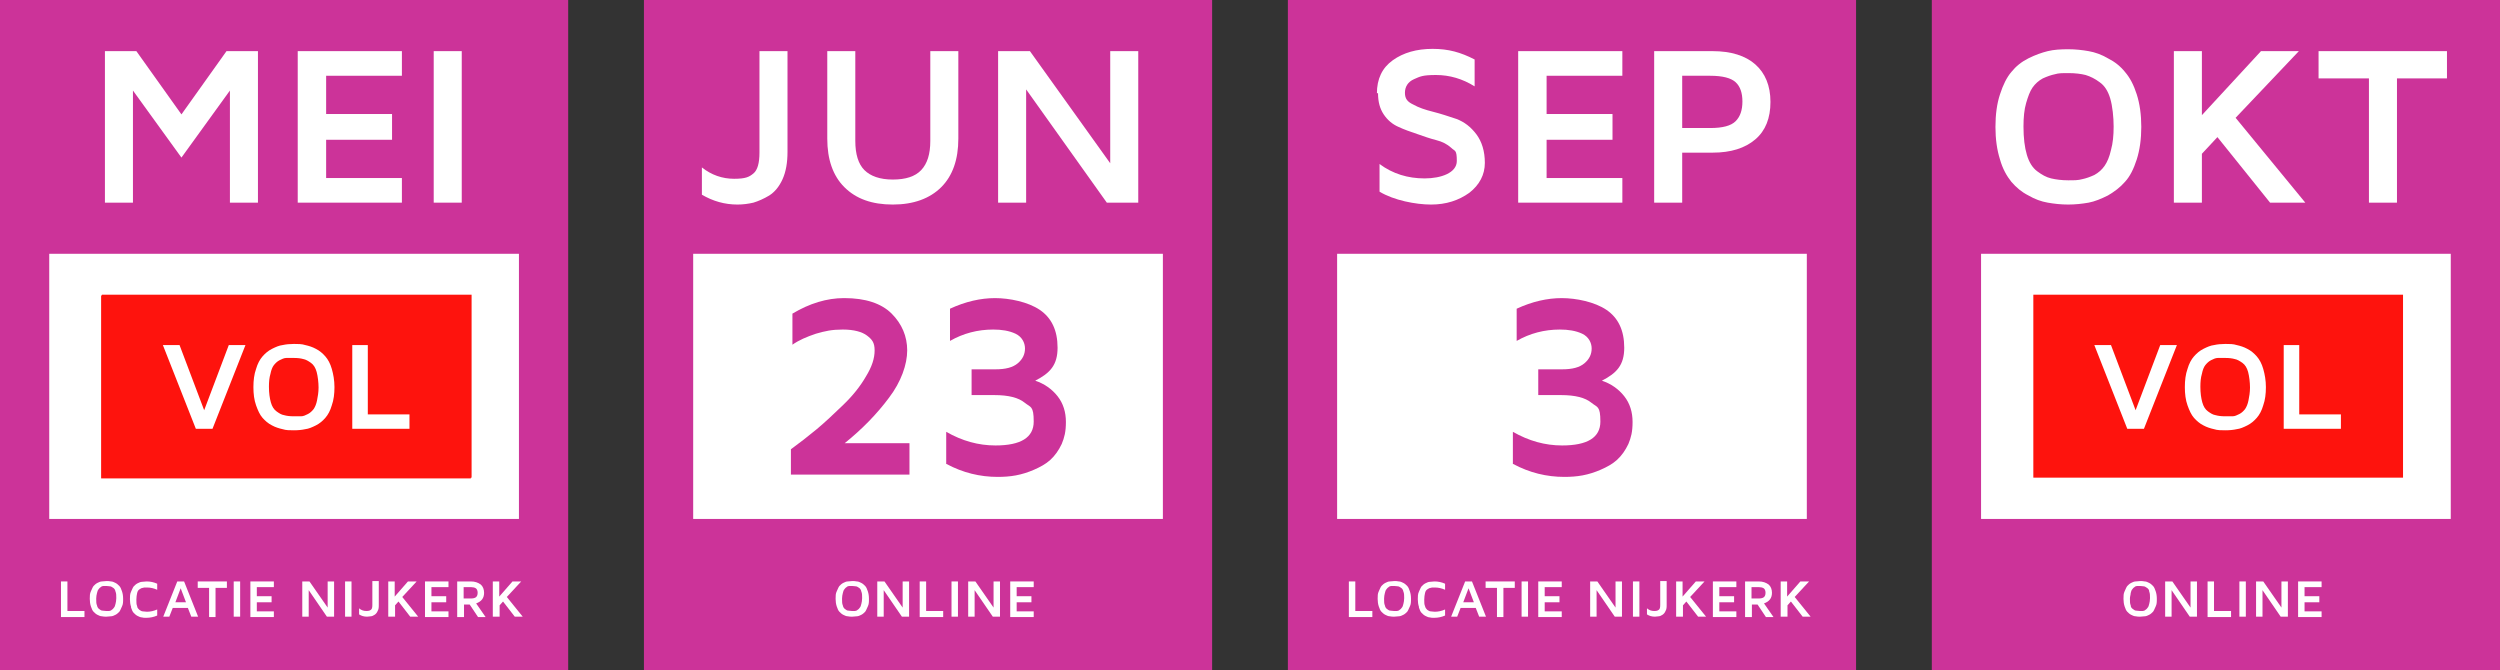
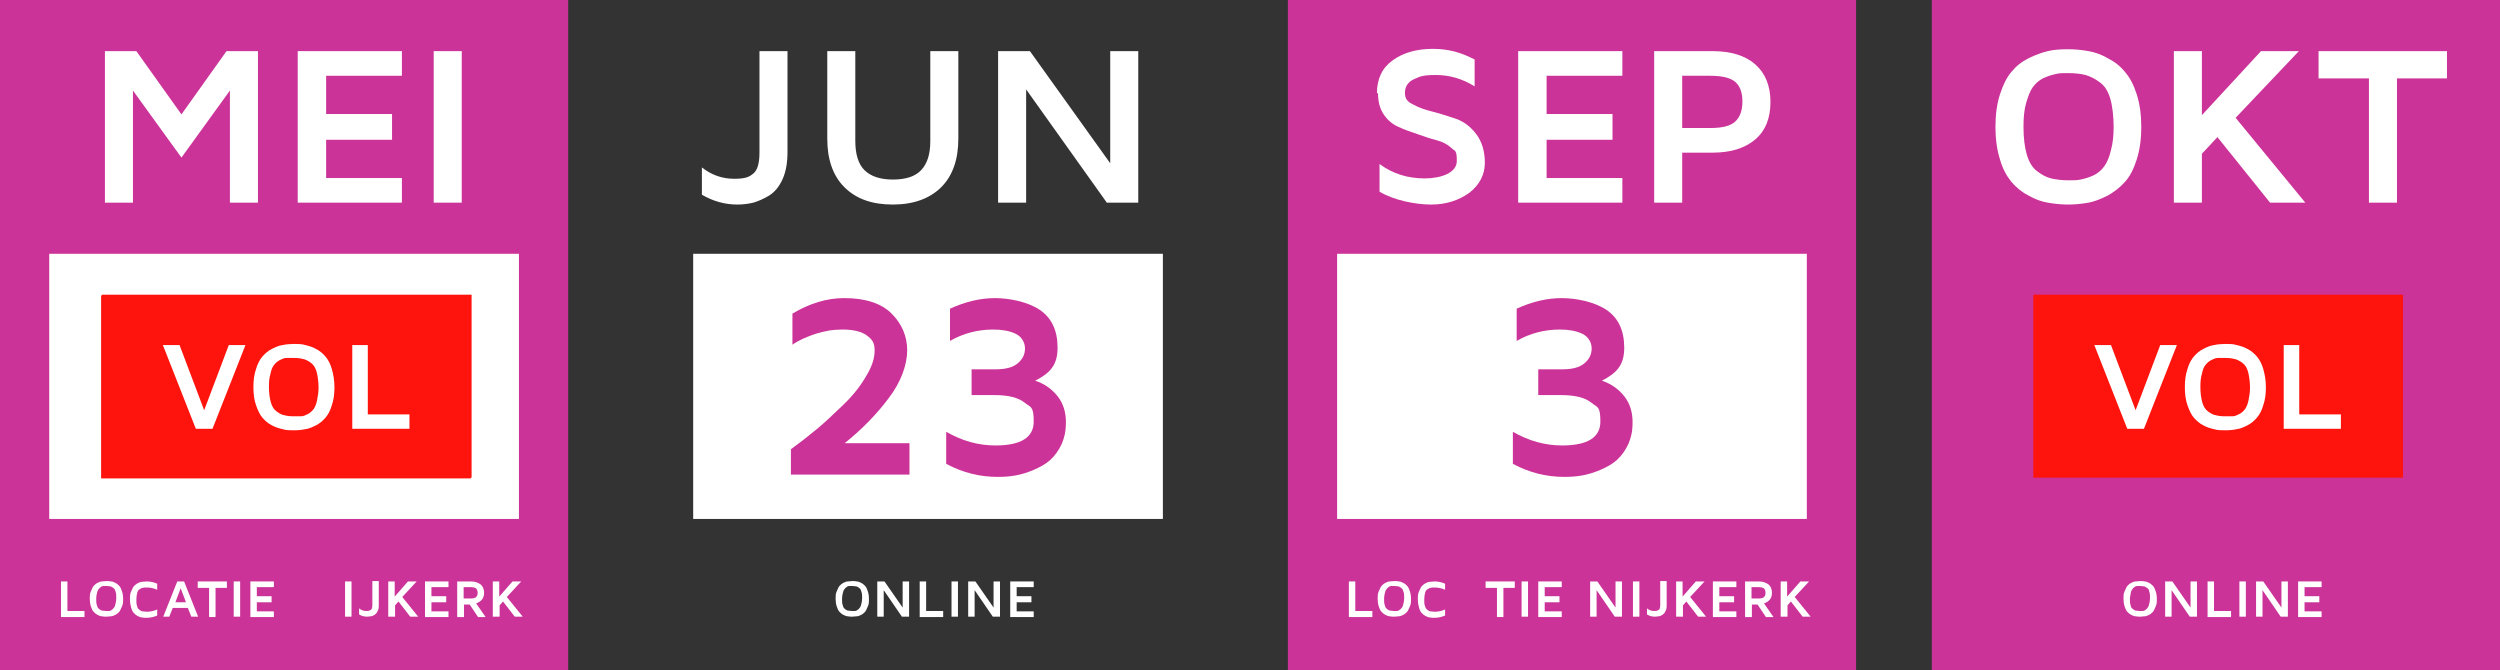
<svg xmlns="http://www.w3.org/2000/svg" viewBox="0 0 660 177">
  <rect x="0" y="0" width="660" height="177" fill="#333333" stroke="none" />
  <defs>
    <style> .cls-1 { isolation: isolate; } .cls-2 { fill: #fff; } .cls-3 { fill: #c39; } .cls-4 { fill: #fe130d; } </style>
  </defs>
  <g>
    <g id="Laag_1">
      <g>
        <rect class="cls-3" y="0" width="150" height="177" />
        <rect class="cls-2" x="13" y="67" width="124" height="70" />
      </g>
      <g class="cls-1">
        <path class="cls-2" d="M27.7,53.5V13.5h8.3l11.9,16.7,11.9-16.7h8.3v40h-7.4v-29.6l-12.8,17.7-12.8-17.7v29.6h-7.4Z" />
        <path class="cls-2" d="M78.6,53.5V13.5h27.5v6.5h-20v10.1h17.4v6.8h-17.4v10.1h20v6.5h-27.5Z" />
        <path class="cls-2" d="M114.5,53.5V13.5h7.4v40h-7.4Z" />
      </g>
      <g>
        <path class="cls-2" d="M16.1,162.8v-9.3h1.7v7.8h4.5v1.6h-6.2Z" />
        <path class="cls-2" d="M23.7,158.1c0-.8,0-1.4.3-2s.4-1,.7-1.4c.3-.3.6-.6,1-.8s.8-.4,1.2-.4.8-.1,1.2-.1.8,0,1.2.1c.4,0,.8.2,1.2.4.4.2.7.5,1,.8s.5.8.7,1.4.3,1.2.3,2,0,1.4-.3,2-.4,1-.7,1.4c-.3.3-.6.6-1,.8s-.8.4-1.2.4-.8.1-1.2.1-.8,0-1.2-.1c-.4,0-.8-.2-1.2-.4s-.7-.5-1-.8-.5-.8-.7-1.4-.3-1.3-.3-2ZM25.4,158.1c0,.7,0,1.3.2,1.7.1.5.3.8.6,1,.3.2.5.4.8.4s.6.1,1,.1h.8c.2,0,.5-.1.7-.3.2-.1.4-.3.6-.6.2-.2.3-.6.4-1s.2-.9.2-1.5,0-1.3-.2-1.7c-.1-.5-.3-.8-.6-1-.3-.2-.6-.4-.8-.4-.3,0-.6-.1-1-.1h-.8c-.2,0-.5.1-.7.3-.2.1-.4.3-.6.6-.2.2-.3.6-.4,1s-.2.9-.2,1.4h0Z" />
        <path class="cls-2" d="M34.6,160.2c-.2-.6-.3-1.3-.3-2s0-1.4.3-2,.4-1,.7-1.4c.3-.3.6-.6,1-.8s.8-.4,1.2-.4.8-.1,1.2-.1c1,0,1.9.2,2.8.6v1.6c-.9-.4-1.8-.6-2.7-.6s-.8,0-1.1.1c-.3,0-.6.2-.9.4-.3.2-.5.5-.6,1s-.2,1-.2,1.7,0,1.3.2,1.7c0,.5.4.8.6,1,.3.2.6.4.9.4s.7.1,1.1.1c.9,0,1.8-.2,2.7-.6v1.6c-.9.4-1.9.6-2.8.6s-.8,0-1.2-.1c-.4,0-.8-.2-1.2-.4s-.7-.5-1-.8-.5-.8-.7-1.4v-.2Z" />
        <path class="cls-2" d="M43.1,162.8l3.7-9.3h1.8l3.7,9.3h-1.8l-.9-2.3h-4l-.9,2.3h-1.8.2ZM46.3,159h2.8l-1.4-3.7s-1.4,3.7-1.4,3.7Z" />
        <path class="cls-2" d="M52.2,155.2v-1.7h7.7v1.7h-3v7.7h-1.7v-7.7h-3Z" />
        <path class="cls-2" d="M61.7,162.8v-9.3h1.7v9.3h-1.7Z" />
        <path class="cls-2" d="M66.1,162.8v-9.3h6.2v1.5h-4.5v2.4h3.9v1.6h-3.9v2.4h4.5v1.5h-6.2Z" />
-         <path class="cls-2" d="M79.8,162.8v-9.3h1.9l4.8,6.9v-6.9h1.7v9.3h-1.9l-4.8-7v7h-1.7Z" />
        <path class="cls-2" d="M91.1,162.8v-9.3h1.7v9.3h-1.7Z" />
        <path class="cls-2" d="M94.8,162.3v-1.7c.6.5,1.2.7,1.9.7s.9-.1,1.2-.3.4-.6.4-1.3v-6.3h1.7v6.2c0,.7,0,1.2-.3,1.7-.2.5-.5.8-.8,1s-.7.4-1,.4-.6.1-1,.1c-.8,0-1.5-.2-2.1-.6h0Z" />
        <path class="cls-2" d="M102.5,162.8v-9.3h1.7v4l3.5-4h2.3l-3.8,4.1,4.2,5.2h-2.1l-3.1-4-.9,1v3h-1.8Z" />
        <path class="cls-2" d="M112.2,162.8v-9.3h6.2v1.5h-4.5v2.4h3.9v1.6h-3.9v2.4h4.5v1.5h-6.2Z" />
        <path class="cls-2" d="M120.7,162.8v-9.3h3.6c1.1,0,1.9.3,2.6.8.6.5.9,1.3.9,2.2,0,1.4-.7,2.3-2.1,2.8l2.5,3.6h-2l-2.2-3.3h-1.5v3.3h-1.8ZM122.4,158h1.9c.6,0,1-.1,1.3-.3s.5-.6.5-1.2-.2-1-.5-1.2-.8-.3-1.3-.3h-1.9v2.9h0Z" />
        <path class="cls-2" d="M130.1,162.8v-9.3h1.7v4l3.5-4h2.3l-3.8,4.1,4.2,5.2h-2.1l-3.1-4-.9,1v3h-1.8Z" />
      </g>
      <g>
-         <rect class="cls-3" x="170" y="0" width="150" height="177" />
        <rect class="cls-2" x="183" y="67" width="124" height="70" />
      </g>
      <g class="cls-1">
        <path class="cls-2" d="M185.3,51.4v-7.2c2.5,2,5.4,3,8.5,3s4-.5,5.1-1.4,1.6-2.8,1.6-5.5V13.5h7.4v26.6c0,2.8-.4,5.2-1.3,7.2-.9,2-2.1,3.4-3.5,4.3-1.5.9-2.9,1.5-4.2,1.9-1.3.3-2.7.5-4.2.5-3.4,0-6.5-.9-9.4-2.6h0Z" />
        <path class="cls-2" d="M218.4,36.6V13.5h7.4v23.7c0,3.5.8,6.1,2.4,7.7s4.1,2.5,7.5,2.5,5.9-.8,7.5-2.5,2.4-4.2,2.4-7.7V13.5h7.4v23.1c0,5.5-1.5,9.8-4.5,12.8s-7.3,4.6-12.8,4.6-9.7-1.5-12.8-4.6c-3-3-4.5-7.3-4.5-12.8h0Z" />
        <path class="cls-2" d="M263.5,53.5V13.5h8.4l21.2,29.6V13.5h7.4v40h-8.3l-21.3-29.9v29.9h-7.4Z" />
      </g>
      <g class="cls-1">
        <path class="cls-3" d="M208.8,125.4v-6.8c2.2-1.6,4.4-3.3,6.7-5.2,2.3-1.9,4.6-4.1,7.1-6.5s4.5-4.9,6-7.5c1.6-2.6,2.3-4.8,2.3-6.9s-.7-2.9-2-3.9-3.5-1.6-6.4-1.6-4.7.4-7.1,1.1c-2.4.8-4.5,1.7-6.2,2.9v-8.2c4.5-2.7,9.1-4.1,13.6-4.1h.1c5.6,0,9.8,1.4,12.5,4.1s4.1,6,4.1,9.7-1.6,8.3-4.8,12.5c-3.2,4.3-7.1,8.3-11.7,12h17.1v8.3h-31.3Z" />
        <path class="cls-3" d="M249.8,122.5v-8.5c4.2,2.4,8.5,3.6,13,3.6,6.7,0,10.1-2.1,10.1-6.3s-.8-3.7-2.4-5-4.2-2-8-2h-6v-6.8h6.3c2.7,0,4.6-.5,5.9-1.6s1.9-2.4,1.9-3.9-.8-3.1-2.5-3.9-3.7-1.1-5.9-1.1c-4.1,0-7.9,1-11.4,3v-8.5c4.1-1.9,8.1-2.8,11.9-2.8s8.7,1,11.8,3.1c3.1,2.1,4.7,5.4,4.7,10s-2,6.7-5.9,8.7c2.4.8,4.4,2.2,5.9,4.1s2.2,4.2,2.2,6.8-.4,4.1-1.1,5.8c-.8,1.7-1.8,3.1-3,4.2s-2.7,1.9-4.3,2.6c-1.6.7-3.2,1.2-4.8,1.5s-3.2.4-4.8.4c-4.7,0-9.2-1.1-13.5-3.4h-.1Z" />
      </g>
      <g>
        <path class="cls-2" d="M220.6,158.1c0-.8,0-1.4.3-2s.4-1,.7-1.4c.3-.3.6-.6,1-.8s.8-.4,1.2-.4.8-.1,1.2-.1.8,0,1.2.1c.4,0,.8.2,1.2.4s.7.5,1,.8.5.8.7,1.4.3,1.2.3,2,0,1.4-.3,2-.4,1-.7,1.4c-.3.3-.6.6-1,.8s-.8.4-1.2.4-.8.1-1.2.1-.8,0-1.2-.1c-.4,0-.8-.2-1.2-.4s-.7-.5-1-.8-.5-.8-.7-1.4-.3-1.3-.3-2ZM222.3,158.1c0,.7,0,1.3.2,1.7.1.5.3.8.6,1s.5.4.8.4.6.1,1,.1h.8c.2,0,.5-.1.7-.3.2-.1.4-.3.6-.6.2-.2.3-.6.4-1s.2-.9.2-1.5,0-1.3-.2-1.7c-.1-.5-.3-.8-.6-1s-.6-.4-.8-.4c-.3,0-.6-.1-1-.1h-.8c-.2,0-.5.1-.7.3-.2.1-.4.3-.6.6-.2.2-.3.6-.4,1-.1.4-.2.9-.2,1.4h0Z" />
        <path class="cls-2" d="M231.6,162.8v-9.3h1.9l4.8,6.9v-6.9h1.7v9.3h-1.9l-4.8-7v7h-1.7Z" />
        <path class="cls-2" d="M242.8,162.8v-9.3h1.7v7.8h4.5v1.6h-6.2Z" />
        <path class="cls-2" d="M251.2,162.8v-9.3h1.7v9.3h-1.7Z" />
        <path class="cls-2" d="M255.6,162.8v-9.3h1.9l4.8,6.9v-6.9h1.7v9.3h-1.9l-4.8-7v7h-1.7Z" />
        <path class="cls-2" d="M266.7,162.8v-9.3h6.2v1.5h-4.5v2.4h3.9v1.6h-3.9v2.4h4.5v1.5h-6.2Z" />
      </g>
      <g>
        <rect class="cls-3" x="340" y="0" width="150" height="177" />
        <rect class="cls-2" x="353" y="67" width="124" height="70" />
      </g>
      <g class="cls-1">
        <path class="cls-2" d="M363.5,24.7c0-3.9,1.4-6.8,4.2-8.8s6.3-3,10.5-3,7.4.9,11.1,2.8v7.1c-3.2-2-6.6-3-10.2-3s-4.2.4-5.8,1.1-2.4,2-2.4,3.6.7,2.4,2.2,3.1c1.4.8,3.2,1.4,5.2,1.9s4.1,1.2,6.2,1.9c2.1.8,3.8,2.1,5.3,4.1,1.4,1.9,2.2,4.4,2.2,7.5s-1.4,5.8-4.1,7.9c-2.8,2-6.1,3.1-10.1,3.1s-9.8-1.1-13.6-3.4v-7.3c3.5,2.6,7.5,3.8,11.9,3.8s8.5-1.5,8.5-4.6-.5-2.5-1.5-3.5c-1-.9-2.3-1.6-3.9-2s-3.3-1-5-1.6c-1.8-.6-3.5-1.2-5-1.9-1.6-.7-2.9-1.8-3.9-3.3s-1.5-3.3-1.5-5.6h-.3Z" />
        <path class="cls-2" d="M400.8,53.5V13.5h27.5v6.5h-20v10.1h17.4v6.8h-17.4v10.1h20v6.5h-27.5Z" />
        <path class="cls-2" d="M436.7,53.5V13.5h15.4c4.9,0,8.7,1.2,11.3,3.5,2.6,2.3,4,5.6,4,9.9s-1.3,7.6-4,9.9-6.4,3.5-11.3,3.5h-8v13.2h-7.4ZM444.1,33.8h7.4c3.3,0,5.5-.6,6.7-1.8s1.8-2.9,1.8-5.2-.6-4-1.8-5.1c-1.2-1.1-3.4-1.7-6.7-1.7h-7.4v13.7h0Z" />
      </g>
      <g class="cls-1">
        <path class="cls-3" d="M399.4,122.5v-8.5c4.2,2.4,8.5,3.6,13,3.6,6.7,0,10.1-2.1,10.1-6.3s-.8-3.7-2.4-5-4.2-2-8-2h-6v-6.8h6.3c2.7,0,4.6-.5,5.9-1.6s1.9-2.4,1.9-3.9-.8-3.1-2.5-3.9-3.7-1.1-5.9-1.1c-4.1,0-7.9,1-11.4,3v-8.5c4.1-1.9,8.1-2.8,11.9-2.8s8.7,1,11.8,3.1c3.1,2.1,4.7,5.4,4.7,10s-2,6.7-5.9,8.7c2.4.8,4.4,2.2,5.9,4.1s2.2,4.2,2.2,6.8-.4,4.1-1.1,5.8c-.8,1.7-1.8,3.1-3,4.2s-2.7,1.9-4.3,2.6c-1.6.7-3.2,1.2-4.8,1.5s-3.2.4-4.8.4c-4.7,0-9.2-1.1-13.5-3.4h-.1Z" />
      </g>
      <g>
        <path class="cls-2" d="M356.1,162.8v-9.3h1.7v7.8h4.5v1.6h-6.2Z" />
        <path class="cls-2" d="M363.7,158.1c0-.8,0-1.4.3-2s.4-1,.7-1.4c.3-.3.6-.6,1-.8s.8-.4,1.2-.4.8-.1,1.2-.1.8,0,1.2.1c.4,0,.8.2,1.2.4.4.2.7.5,1,.8s.5.8.7,1.4.3,1.2.3,2,0,1.4-.3,2-.4,1-.7,1.4c-.3.3-.6.6-1,.8s-.8.4-1.2.4-.8.1-1.2.1-.8,0-1.2-.1c-.4,0-.8-.2-1.2-.4s-.7-.5-1-.8-.5-.8-.7-1.4-.3-1.3-.3-2ZM365.4,158.1c0,.7,0,1.3.2,1.7.1.5.3.8.6,1,.3.2.5.4.8.4s.6.1,1,.1h.8c.2,0,.5-.1.7-.3.2-.1.4-.3.6-.6.2-.2.3-.6.4-1s.2-.9.2-1.5,0-1.3-.2-1.7c-.1-.5-.3-.8-.6-1-.3-.2-.6-.4-.8-.4-.3,0-.6-.1-1-.1h-.8c-.2,0-.5.1-.7.3-.2.1-.4.3-.6.6-.2.2-.3.6-.4,1s-.2.9-.2,1.4h0Z" />
        <path class="cls-2" d="M374.6,160.2c-.2-.6-.3-1.3-.3-2s0-1.4.3-2,.4-1,.7-1.4c.3-.3.6-.6,1-.8s.8-.4,1.2-.4.8-.1,1.2-.1c1,0,1.9.2,2.8.6v1.6c-.9-.4-1.8-.6-2.7-.6s-.8,0-1.1.1c-.3,0-.6.2-.9.4s-.5.5-.6,1-.2,1-.2,1.7,0,1.3.2,1.7c.1.5.4.8.6,1,.3.2.6.4.9.4s.7.1,1.1.1c.9,0,1.8-.2,2.7-.6v1.6c-.9.4-1.9.6-2.8.6s-.8,0-1.2-.1c-.4,0-.8-.2-1.2-.4-.4-.2-.7-.5-1-.8s-.5-.8-.7-1.4v-.2Z" />
-         <path class="cls-2" d="M383.1,162.8l3.7-9.3h1.8l3.7,9.3h-1.8l-.9-2.3h-4l-.9,2.3h-1.8.2ZM386.3,159h2.8l-1.4-3.7-1.4,3.7Z" />
        <path class="cls-2" d="M392.2,155.2v-1.7h7.7v1.7h-3v7.7h-1.7v-7.7h-3Z" />
        <path class="cls-2" d="M401.7,162.8v-9.3h1.7v9.3h-1.7Z" />
        <path class="cls-2" d="M406.1,162.8v-9.3h6.2v1.5h-4.5v2.4h3.9v1.6h-3.9v2.4h4.5v1.5h-6.2Z" />
        <path class="cls-2" d="M419.8,162.8v-9.3h1.9l4.8,6.9v-6.9h1.7v9.3h-1.9l-4.8-7v7h-1.7Z" />
        <path class="cls-2" d="M431.1,162.8v-9.3h1.7v9.3h-1.7Z" />
        <path class="cls-2" d="M434.8,162.3v-1.7c.6.5,1.2.7,1.9.7s.9-.1,1.2-.3.4-.6.4-1.3v-6.3h1.7v6.2c0,.7,0,1.2-.3,1.7-.2.5-.5.8-.8,1s-.7.4-1,.4-.6.1-1,.1c-.8,0-1.5-.2-2.1-.6h0Z" />
        <path class="cls-2" d="M442.5,162.8v-9.3h1.7v4l3.5-4h2.3l-3.8,4.1,4.2,5.2h-2.1l-3.1-4-.9,1v3h-1.8Z" />
        <path class="cls-2" d="M452.2,162.8v-9.3h6.2v1.5h-4.5v2.4h3.9v1.6h-3.9v2.4h4.5v1.5h-6.2Z" />
        <path class="cls-2" d="M460.7,162.8v-9.3h3.6c1.1,0,1.9.3,2.6.8.6.5.9,1.3.9,2.2,0,1.4-.7,2.3-2.1,2.8l2.5,3.6h-2l-2.2-3.3h-1.5v3.3h-1.8ZM462.4,158h1.9c.6,0,1-.1,1.3-.3s.5-.6.5-1.2-.2-1-.5-1.2-.8-.3-1.3-.3h-1.9v2.9h0Z" />
        <path class="cls-2" d="M470.1,162.8v-9.3h1.7v4l3.5-4h2.3l-3.8,4.1,4.2,5.2h-2.1l-3.1-4-.9,1v3h-1.8Z" />
      </g>
      <g>
        <rect class="cls-3" x="510" y="0" width="150" height="177" />
-         <rect class="cls-2" x="523" y="67" width="124" height="70" />
      </g>
      <g class="cls-1">
        <path class="cls-2" d="M526.8,33.5c0-3.3.4-6.2,1.2-8.6.8-2.5,1.8-4.5,3-5.9,1.2-1.5,2.7-2.7,4.5-3.6s3.5-1.5,5.1-1.9,3.5-.5,5.4-.5,3.7.2,5.4.5,3.4.9,5.1,1.9c1.8.9,3.3,2.1,4.5,3.6,1.3,1.5,2.3,3.4,3.1,5.9s1.2,5.4,1.2,8.6-.4,6.1-1.2,8.6-1.8,4.5-3.1,5.9c-1.3,1.5-2.8,2.6-4.5,3.6-1.8.9-3.5,1.6-5.1,1.9-1.7.3-3.5.5-5.4.5s-3.7-.2-5.4-.5-3.4-.9-5.1-1.9c-1.8-.9-3.2-2.1-4.5-3.6-1.2-1.5-2.3-3.4-3-5.9-.8-2.5-1.2-5.4-1.2-8.6ZM534.2,33.4c0,3,.3,5.5.9,7.5.6,2,1.5,3.4,2.7,4.3,1.2.9,2.4,1.6,3.7,1.9s2.8.5,4.5.5,2.6,0,3.7-.3c1-.2,2.1-.6,3.2-1.1,1.1-.6,2-1.4,2.7-2.4s1.3-2.4,1.7-4.2c.5-1.8.7-3.8.7-6.2s-.3-5.4-.9-7.4c-.6-2-1.5-3.4-2.8-4.3-1.2-.9-2.4-1.5-3.7-1.9-1.2-.3-2.7-.5-4.5-.5s-2.6,0-3.6.3c-1,.2-2.1.6-3.2,1.1-1.1.6-2,1.4-2.7,2.4s-1.2,2.4-1.7,4.1-.7,3.8-.7,6.2h0Z" />
        <path class="cls-2" d="M573.9,53.5V13.5h7.4v16.9l15.6-16.9h10l-16.7,17.6,18.4,22.4h-9.3l-13.9-17.3-4.1,4.4v12.9h-7.4Z" />
        <path class="cls-2" d="M612.1,20.7v-7.2h33.9v7.2h-13.2v32.8h-7.4V20.7h-13.3Z" />
      </g>
      <g>
        <path class="cls-2" d="M560.6,158.1c0-.8,0-1.4.3-2s.4-1,.7-1.4c.3-.3.6-.6,1-.8s.8-.4,1.2-.4.8-.1,1.2-.1.8,0,1.2.1c.4,0,.8.2,1.2.4s.7.5,1,.8.5.8.7,1.4.3,1.2.3,2,0,1.4-.3,2-.4,1-.7,1.4c-.3.3-.6.6-1,.8s-.8.4-1.2.4-.8.1-1.2.1-.8,0-1.2-.1c-.4,0-.8-.2-1.2-.4s-.7-.5-1-.8-.5-.8-.7-1.4-.3-1.3-.3-2ZM562.3,158.1c0,.7,0,1.3.2,1.7,0,.5.3.8.6,1s.5.4.8.4.6.1,1,.1h.8c.2,0,.5-.1.7-.3.2-.1.4-.3.6-.6.2-.2.3-.6.4-1s.2-.9.2-1.5,0-1.3-.2-1.7c0-.5-.3-.8-.6-1s-.6-.4-.8-.4c-.3,0-.6-.1-1-.1h-.8c-.2,0-.5.1-.7.3-.2.1-.4.3-.6.6-.2.2-.3.6-.4,1,0,.4-.2.9-.2,1.4h0Z" />
        <path class="cls-2" d="M571.6,162.8v-9.3h1.9l4.8,6.9v-6.9h1.7v9.3h-1.9l-4.8-7v7h-1.7Z" />
        <path class="cls-2" d="M582.8,162.8v-9.3h1.7v7.8h4.5v1.6h-6.2Z" />
        <path class="cls-2" d="M591.2,162.8v-9.3h1.7v9.3h-1.7Z" />
        <path class="cls-2" d="M595.6,162.8v-9.3h1.9l4.8,6.9v-6.9h1.7v9.3h-1.9l-4.8-7v7h-1.7Z" />
        <path class="cls-2" d="M606.7,162.8v-9.3h6.2v1.5h-4.5v2.4h3.9v1.6h-3.9v2.4h4.5v1.5h-6.2Z" />
      </g>
      <g>
        <rect class="cls-4" x="26.7" y="78" width="97.6" height="48.3" />
        <g>
          <path class="cls-2" d="M42.8,91.3h4.4l6.5,17.2,6.5-17.2h4.4l-8.7,22.1h-4.4s-8.7-22.1-8.7-22.1Z" />
          <path class="cls-2" d="M66.7,102.4c0-1.8.2-3.4.7-4.8.4-1.4,1-2.5,1.7-3.3s1.5-1.5,2.5-2,1.9-.9,2.8-1c.9-.2,1.9-.3,3-.3s2.1,0,3,.3c.9.2,1.9.5,2.8,1,1,.5,1.8,1.2,2.5,2s1.3,1.9,1.7,3.3c.4,1.4.7,3,.7,4.8s-.2,3.4-.7,4.8c-.4,1.4-1,2.5-1.7,3.3s-1.5,1.5-2.5,2-1.9.9-2.8,1c-.9.2-1.9.3-3,.3s-2.1,0-3-.3c-.9-.2-1.9-.5-2.8-1-1-.5-1.8-1.2-2.5-2s-1.2-1.9-1.7-3.3-.7-3-.7-4.8ZM70.8,102.3c0,1.7.2,3,.5,4.1s.8,1.9,1.5,2.4,1.3.9,2,1c.7.2,1.5.3,2.5.3h2c.6,0,1.2-.3,1.8-.6.6-.3,1.1-.8,1.5-1.3.4-.6.7-1.3.9-2.3.2-1,.4-2.1.4-3.4s-.2-3-.5-4.1-.8-1.9-1.5-2.4-1.4-.9-2-1c-.7-.2-1.5-.3-2.5-.3h-2c-.6,0-1.2.3-1.8.6-.6.3-1.1.8-1.5,1.3s-.7,1.3-.9,2.3c-.3,1-.4,2.1-.4,3.4Z" />
          <path class="cls-2" d="M92.8,113.4v-22.1h4.1v18.3h11v3.8s-15.1,0-15.1,0Z" />
        </g>
      </g>
      <g>
        <rect class="cls-4" x="26.9" y="77.8" width="97.6" height="48.3" />
        <g>
          <path class="cls-2" d="M43,91.1h4.4l6.5,17.2,6.5-17.2h4.4l-8.7,22.1h-4.4s-8.7-22.1-8.7-22.1Z" />
          <path class="cls-2" d="M66.9,102.2c0-1.8.2-3.4.7-4.8.4-1.4,1-2.5,1.7-3.3s1.5-1.5,2.5-2,1.9-.9,2.8-1c.9-.2,1.9-.3,3-.3s2.1,0,3,.3c.9.2,1.9.5,2.8,1,1,.5,1.8,1.2,2.5,2s1.3,1.9,1.7,3.3c.4,1.4.7,3,.7,4.8s-.2,3.4-.7,4.8c-.4,1.4-1,2.5-1.7,3.3s-1.5,1.5-2.5,2-1.9.9-2.8,1c-.9.2-1.9.3-3,.3s-2.1,0-3-.3c-.9-.2-1.9-.5-2.8-1-1-.5-1.8-1.2-2.5-2s-1.2-1.9-1.7-3.3-.7-3-.7-4.8ZM71,102.1c0,1.7.2,3,.5,4.1s.8,1.9,1.5,2.4,1.3.9,2,1c.7.2,1.5.3,2.5.3h2c.6,0,1.2-.3,1.8-.6.6-.3,1.1-.8,1.5-1.3.4-.6.7-1.3.9-2.3.2-1,.4-2.1.4-3.4s-.2-3-.5-4.1-.8-1.9-1.5-2.4-1.4-.9-2-1c-.7-.2-1.5-.3-2.5-.3h-2c-.6,0-1.2.3-1.8.6-.6.3-1.1.8-1.5,1.3s-.7,1.3-.9,2.3c-.3,1-.4,2.1-.4,3.4Z" />
          <path class="cls-2" d="M93,113.2v-22.1h4.1v18.3h11v3.8h-15.1Z" />
        </g>
      </g>
      <g>
        <rect class="cls-4" x="536.8" y="77.8" width="97.6" height="48.3" />
        <g>
          <path class="cls-2" d="M552.9,91.1h4.4l6.5,17.2,6.5-17.2h4.4l-8.7,22.1h-4.4s-8.7-22.1-8.7-22.1Z" />
          <path class="cls-2" d="M576.8,102.2c0-1.8.2-3.4.7-4.8.4-1.4,1-2.5,1.7-3.3s1.5-1.5,2.5-2,1.9-.9,2.8-1c.9-.2,1.9-.3,3-.3s2.1,0,3,.3c.9.2,1.9.5,2.8,1,1,.5,1.8,1.2,2.5,2s1.3,1.9,1.7,3.3c.4,1.4.7,3,.7,4.8s-.2,3.4-.7,4.8c-.4,1.4-1,2.5-1.7,3.3s-1.5,1.5-2.5,2-1.9.9-2.8,1c-.9.2-1.9.3-3,.3s-2.1,0-3-.3c-.9-.2-1.9-.5-2.8-1-1-.5-1.8-1.2-2.5-2s-1.2-1.9-1.7-3.3-.7-3-.7-4.8ZM580.9,102.1c0,1.7.2,3,.5,4.1s.8,1.9,1.5,2.4,1.3.9,2,1c.7.2,1.5.3,2.5.3h2c.6,0,1.2-.3,1.8-.6.6-.3,1.1-.8,1.5-1.3.4-.6.7-1.3.9-2.3.2-1,.4-2.1.4-3.4s-.2-3-.5-4.1-.8-1.9-1.5-2.4-1.4-.9-2-1c-.7-.2-1.5-.3-2.5-.3h-2c-.6,0-1.2.3-1.8.6-.6.3-1.1.8-1.5,1.3s-.7,1.3-.9,2.3c-.3,1-.4,2.1-.4,3.4Z" />
          <path class="cls-2" d="M602.9,113.2v-22.1h4.1v18.3h11v3.8h-15.1Z" />
        </g>
      </g>
    </g>
  </g>
</svg>